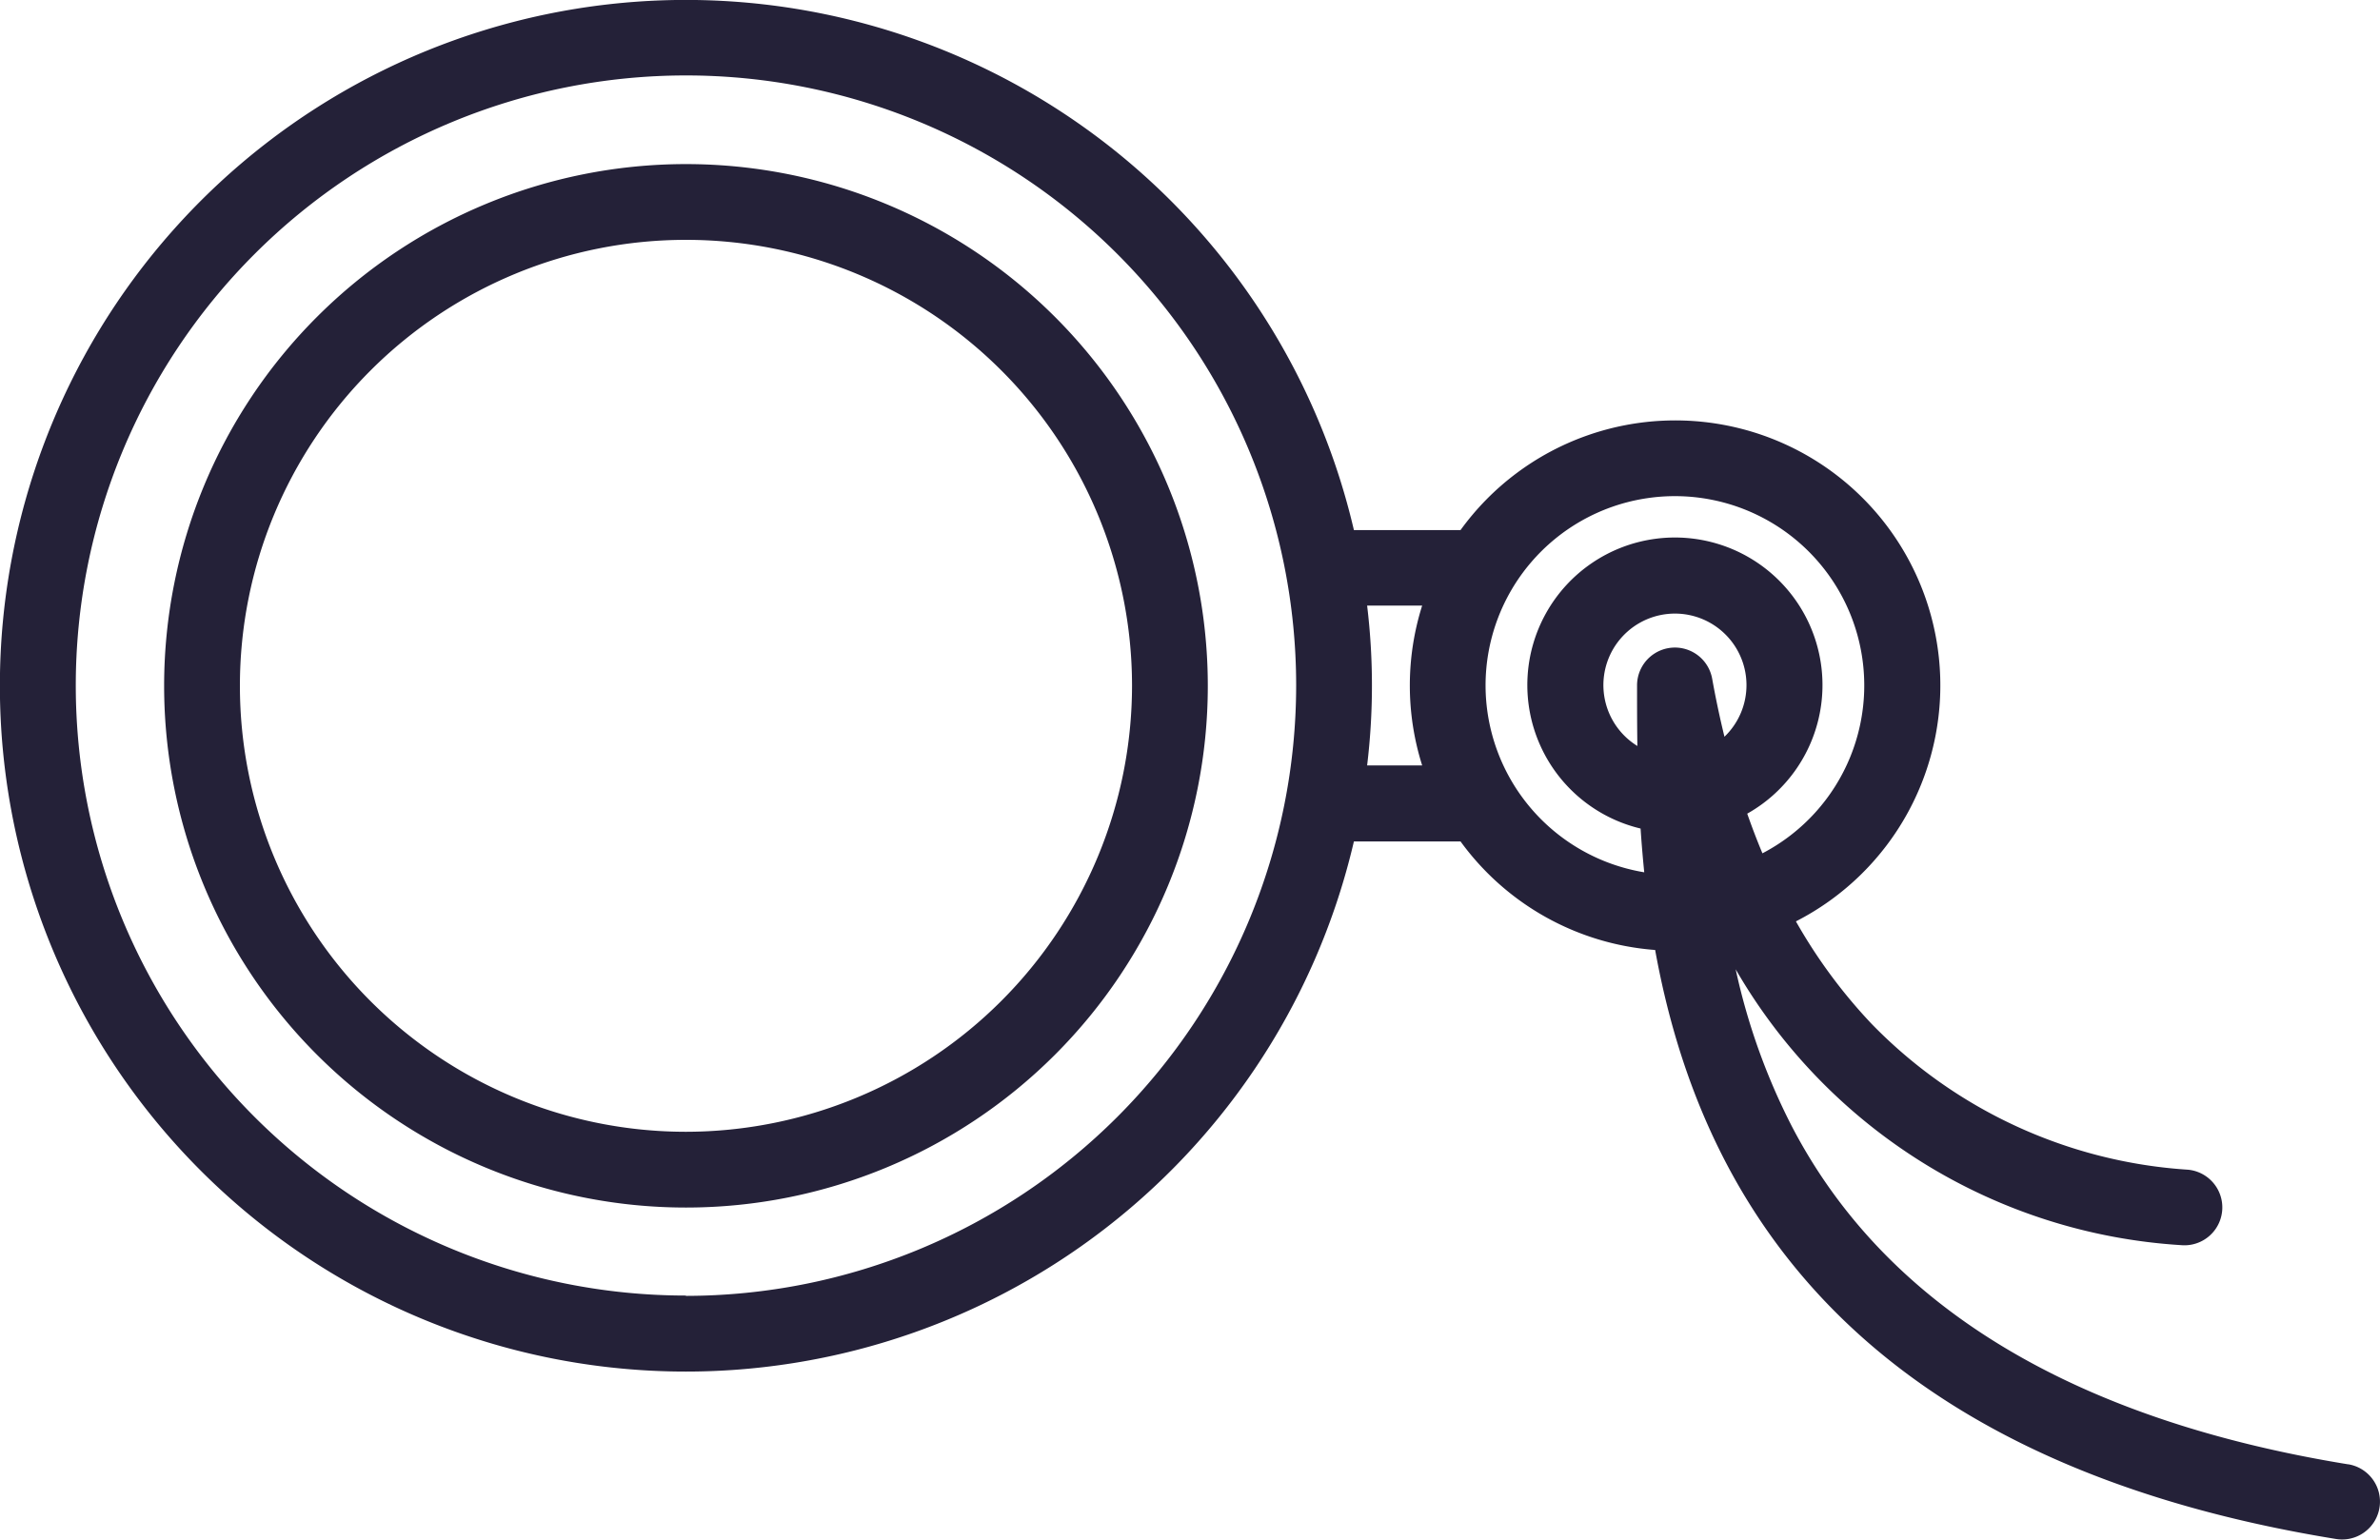
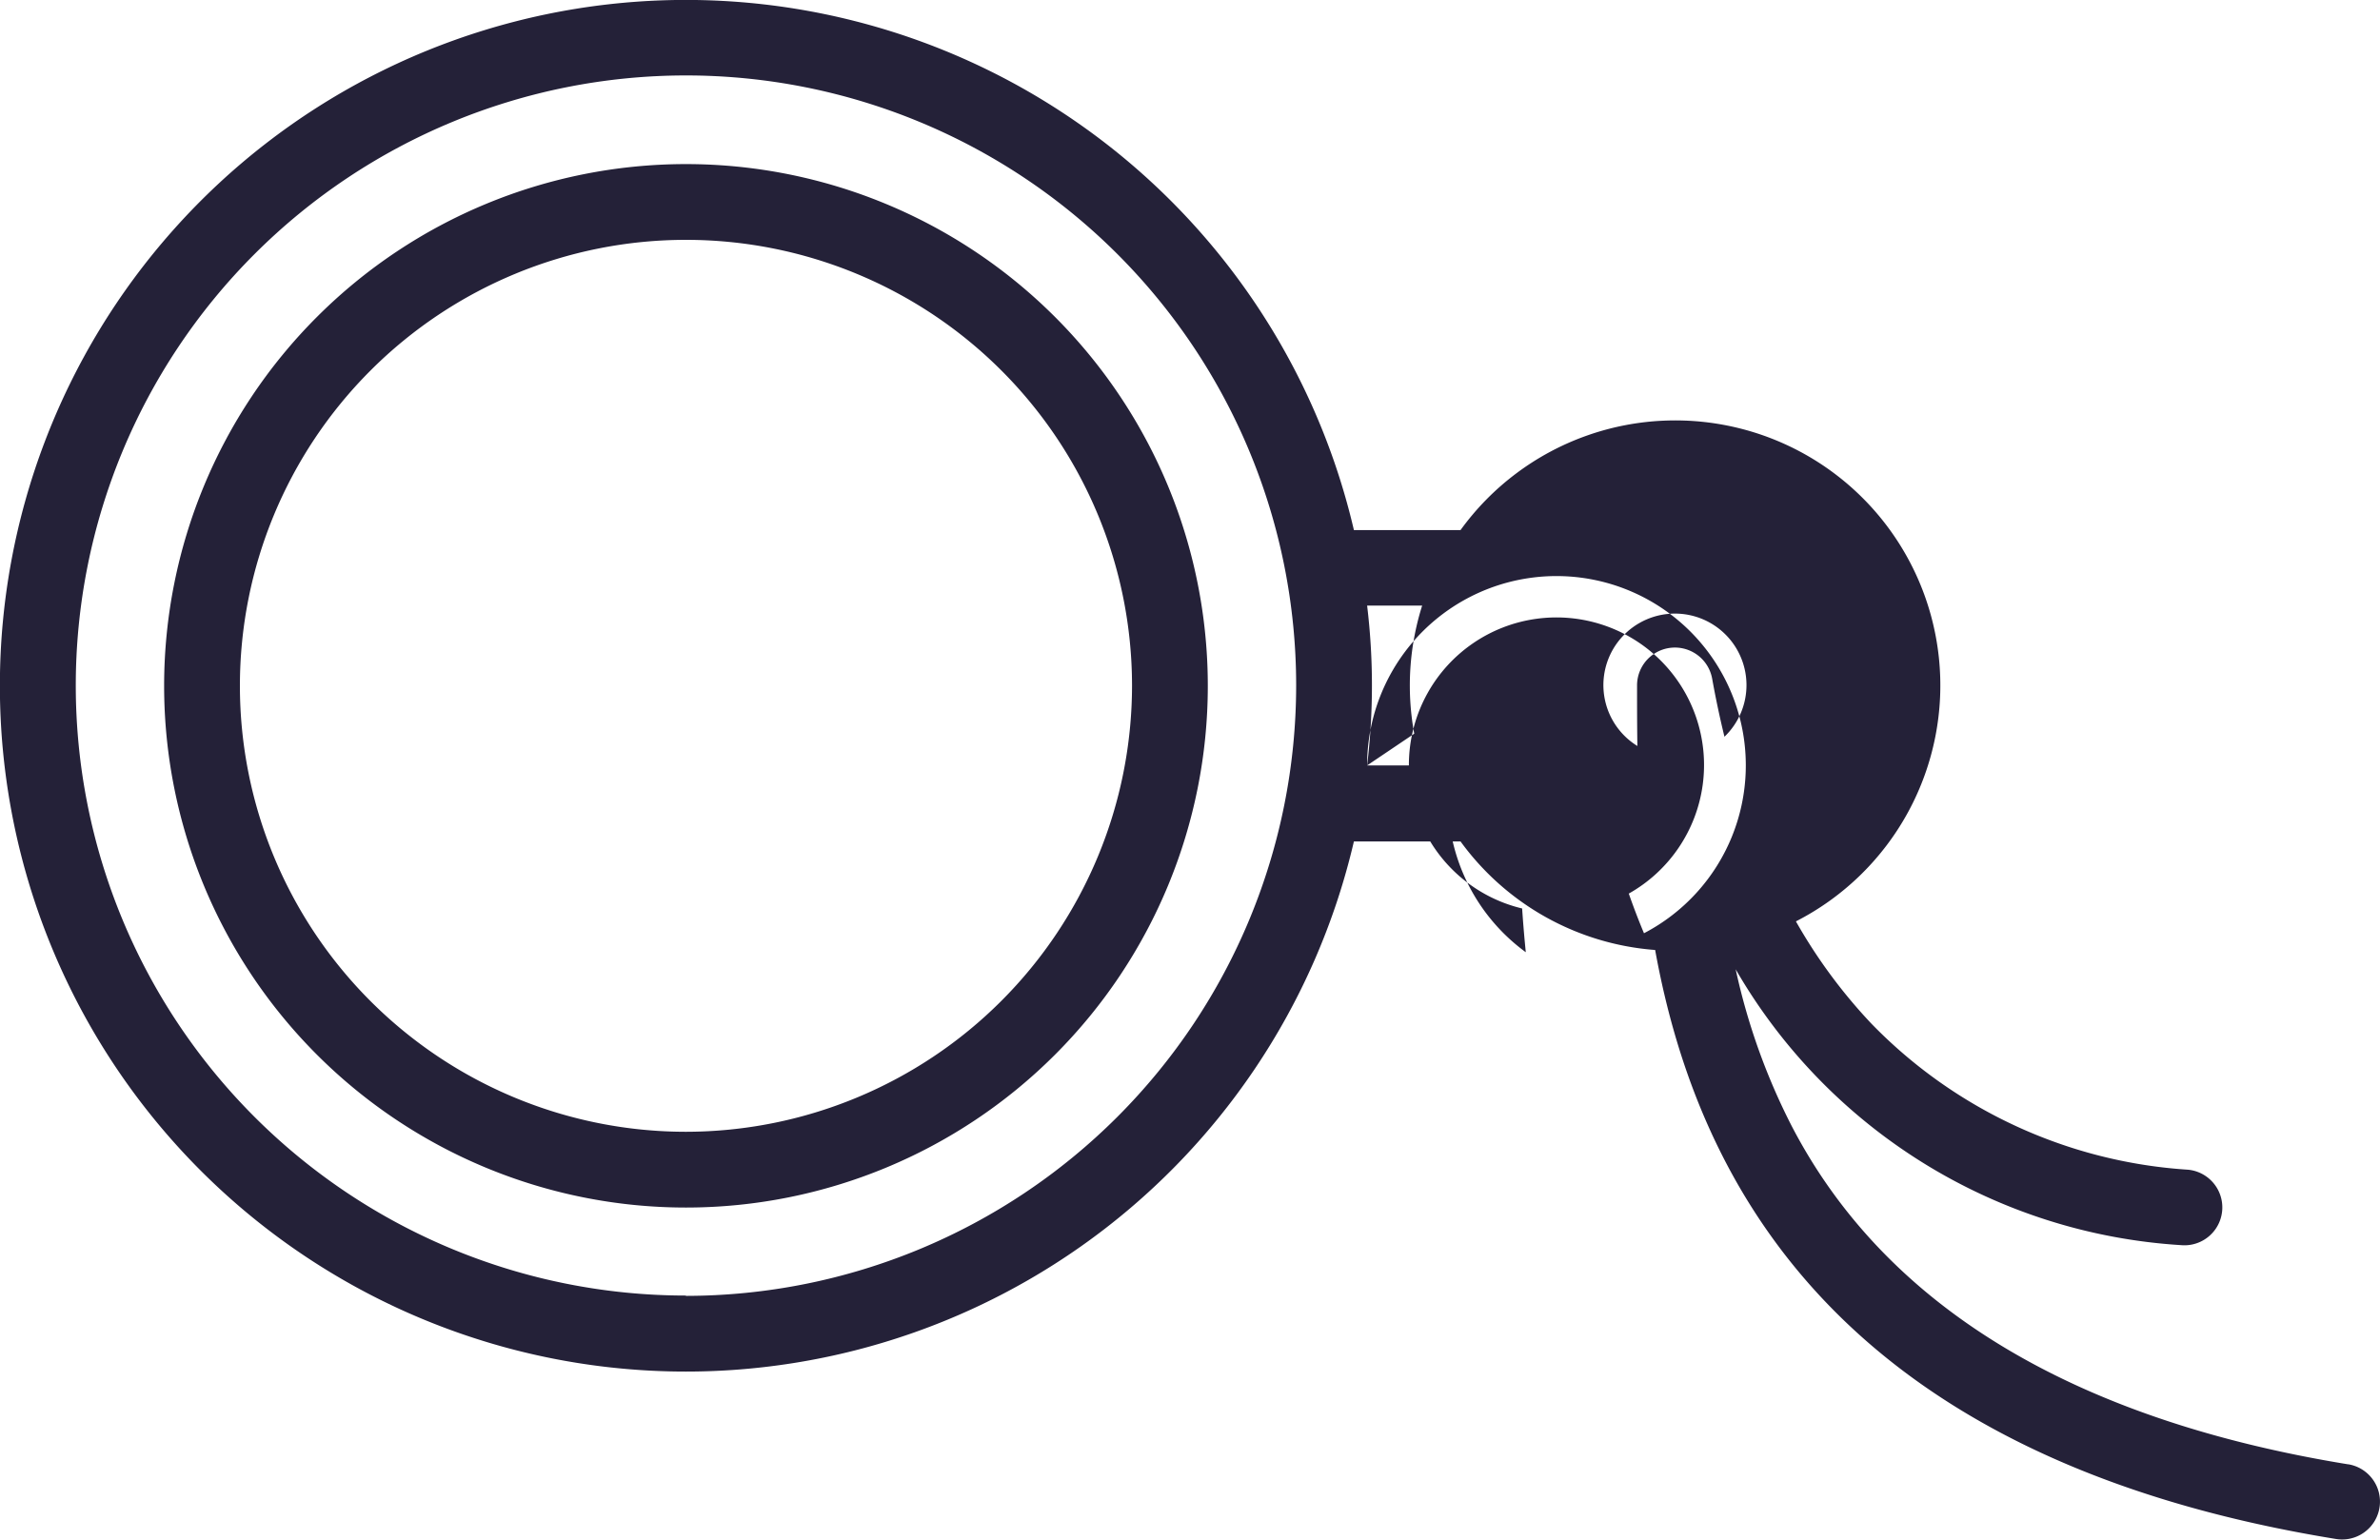
<svg xmlns="http://www.w3.org/2000/svg" width="37.093" height="24" viewBox="0 0 37.093 24">
  <defs>
    <style>.a{fill:#242138;}</style>
  </defs>
-   <path class="a" d="M66.656,694.77a8.133,8.133,0,1,0,8.133,8.133A8.133,8.133,0,0,0,66.656,694.77Zm0,15.085a6.952,6.952,0,1,1,6.952-6.952A6.96,6.96,0,0,1,66.656,709.855Zm25.906,5.184c-4.3-.7-7.213-2.47-8.669-5.266a9.985,9.985,0,0,1-.877-2.451,8.63,8.63,0,0,0,6.94,4.3.59.59,0,1,0,.108-1.176,7.547,7.547,0,0,1-4.932-2.276,8.176,8.176,0,0,1-1.177-1.595,4.131,4.131,0,1,0-5.227-6.1H77.066a10.691,10.691,0,1,0,0,4.854h1.662a4.13,4.13,0,0,0,3.033,1.692c.67,3.7,2.938,7.935,10.612,9.182a.59.59,0,0,0,.189-1.165ZM82.842,703.7q-.108-.44-.192-.906a.59.59,0,0,0-1.171.1c0,.293,0,.61.005.947a1.115,1.115,0,1,1,1.358-.145Zm-16.186,8.708a9.51,9.51,0,1,1,9.51-9.51A9.521,9.521,0,0,1,66.656,712.413Zm10.616-8.264a10.386,10.386,0,0,0,0-2.492h.858a4.131,4.131,0,0,0,0,2.492Zm1.846-1.246a2.951,2.951,0,1,1,4.315,2.616c-.084-.2-.163-.407-.237-.618a2.3,2.3,0,1,0-1.662.232q.022.334.057.682A2.956,2.956,0,0,1,79.118,702.9Z" transform="translate(-55.965 -692.212)" />
+   <path class="a" d="M66.656,694.77a8.133,8.133,0,1,0,8.133,8.133A8.133,8.133,0,0,0,66.656,694.77Zm0,15.085a6.952,6.952,0,1,1,6.952-6.952A6.96,6.96,0,0,1,66.656,709.855Zm25.906,5.184c-4.3-.7-7.213-2.47-8.669-5.266a9.985,9.985,0,0,1-.877-2.451,8.63,8.63,0,0,0,6.94,4.3.59.59,0,1,0,.108-1.176,7.547,7.547,0,0,1-4.932-2.276,8.176,8.176,0,0,1-1.177-1.595,4.131,4.131,0,1,0-5.227-6.1H77.066a10.691,10.691,0,1,0,0,4.854h1.662a4.13,4.13,0,0,0,3.033,1.692c.67,3.7,2.938,7.935,10.612,9.182a.59.59,0,0,0,.189-1.165ZM82.842,703.7q-.108-.44-.192-.906a.59.59,0,0,0-1.171.1c0,.293,0,.61.005.947a1.115,1.115,0,1,1,1.358-.145Zm-16.186,8.708a9.51,9.51,0,1,1,9.51-9.51A9.521,9.521,0,0,1,66.656,712.413Zm10.616-8.264a10.386,10.386,0,0,0,0-2.492h.858a4.131,4.131,0,0,0,0,2.492Za2.951,2.951,0,1,1,4.315,2.616c-.084-.2-.163-.407-.237-.618a2.3,2.3,0,1,0-1.662.232q.022.334.057.682A2.956,2.956,0,0,1,79.118,702.9Z" transform="translate(-55.965 -692.212)" />
</svg>